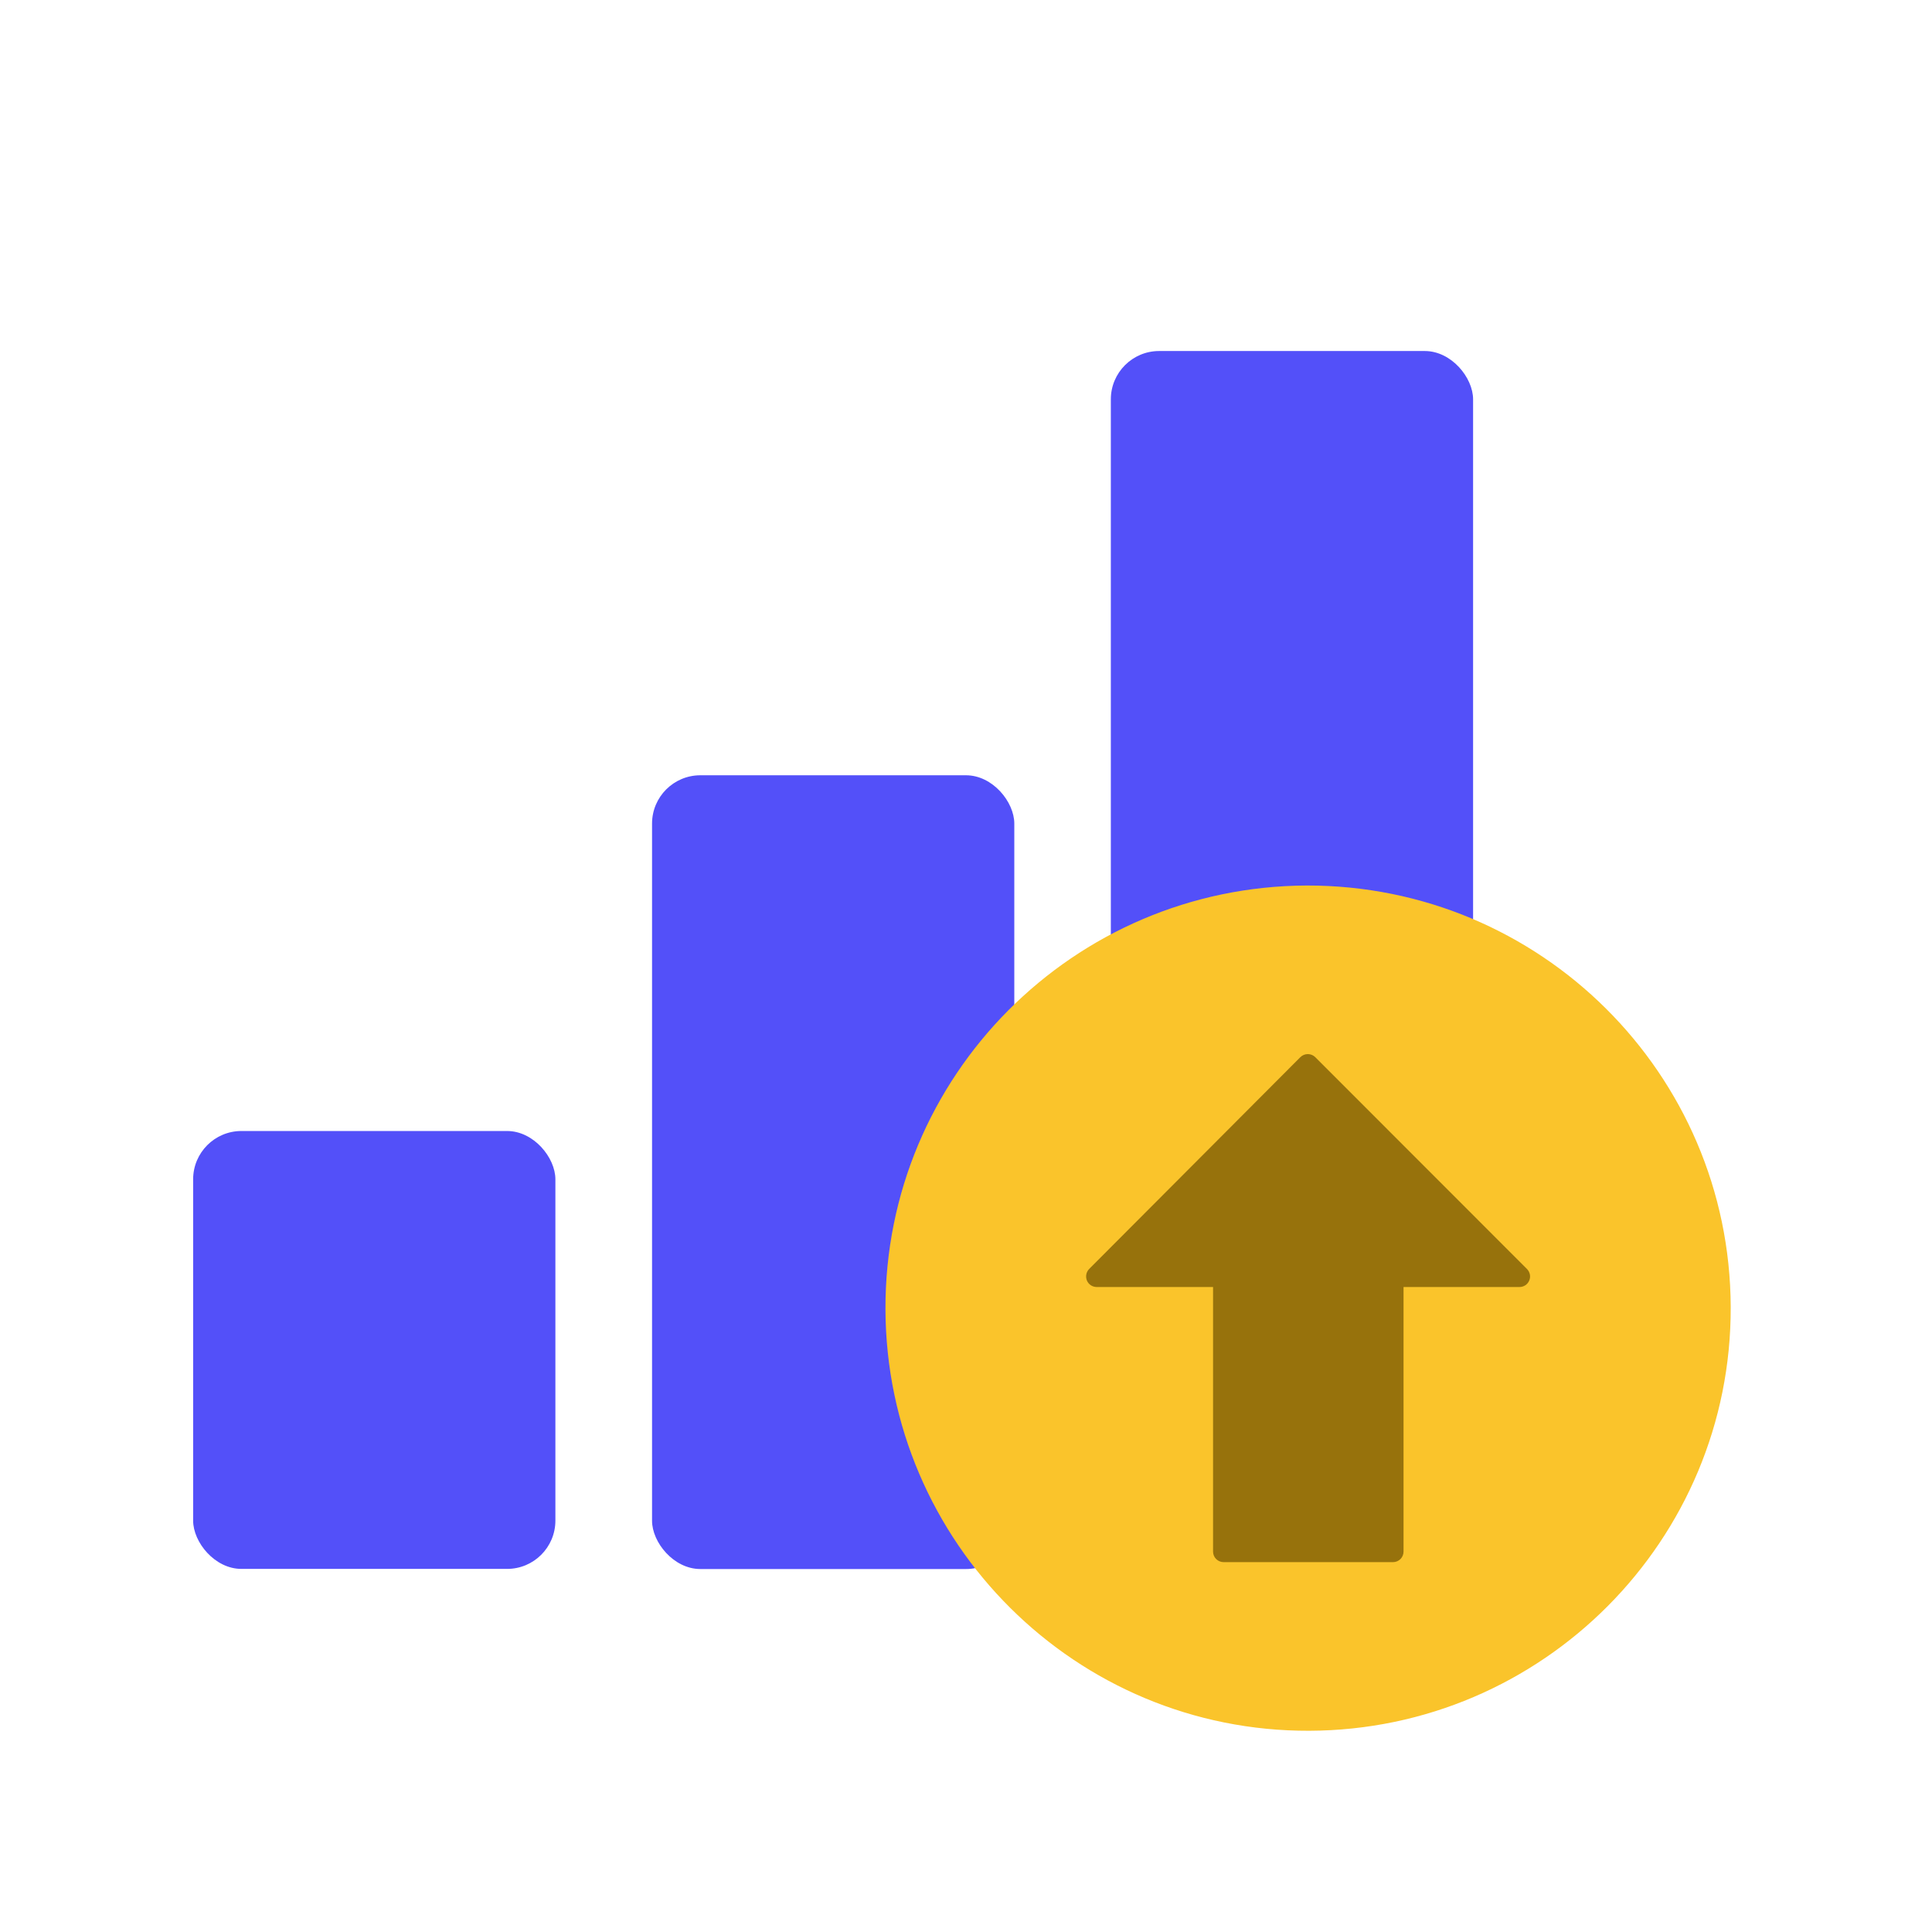
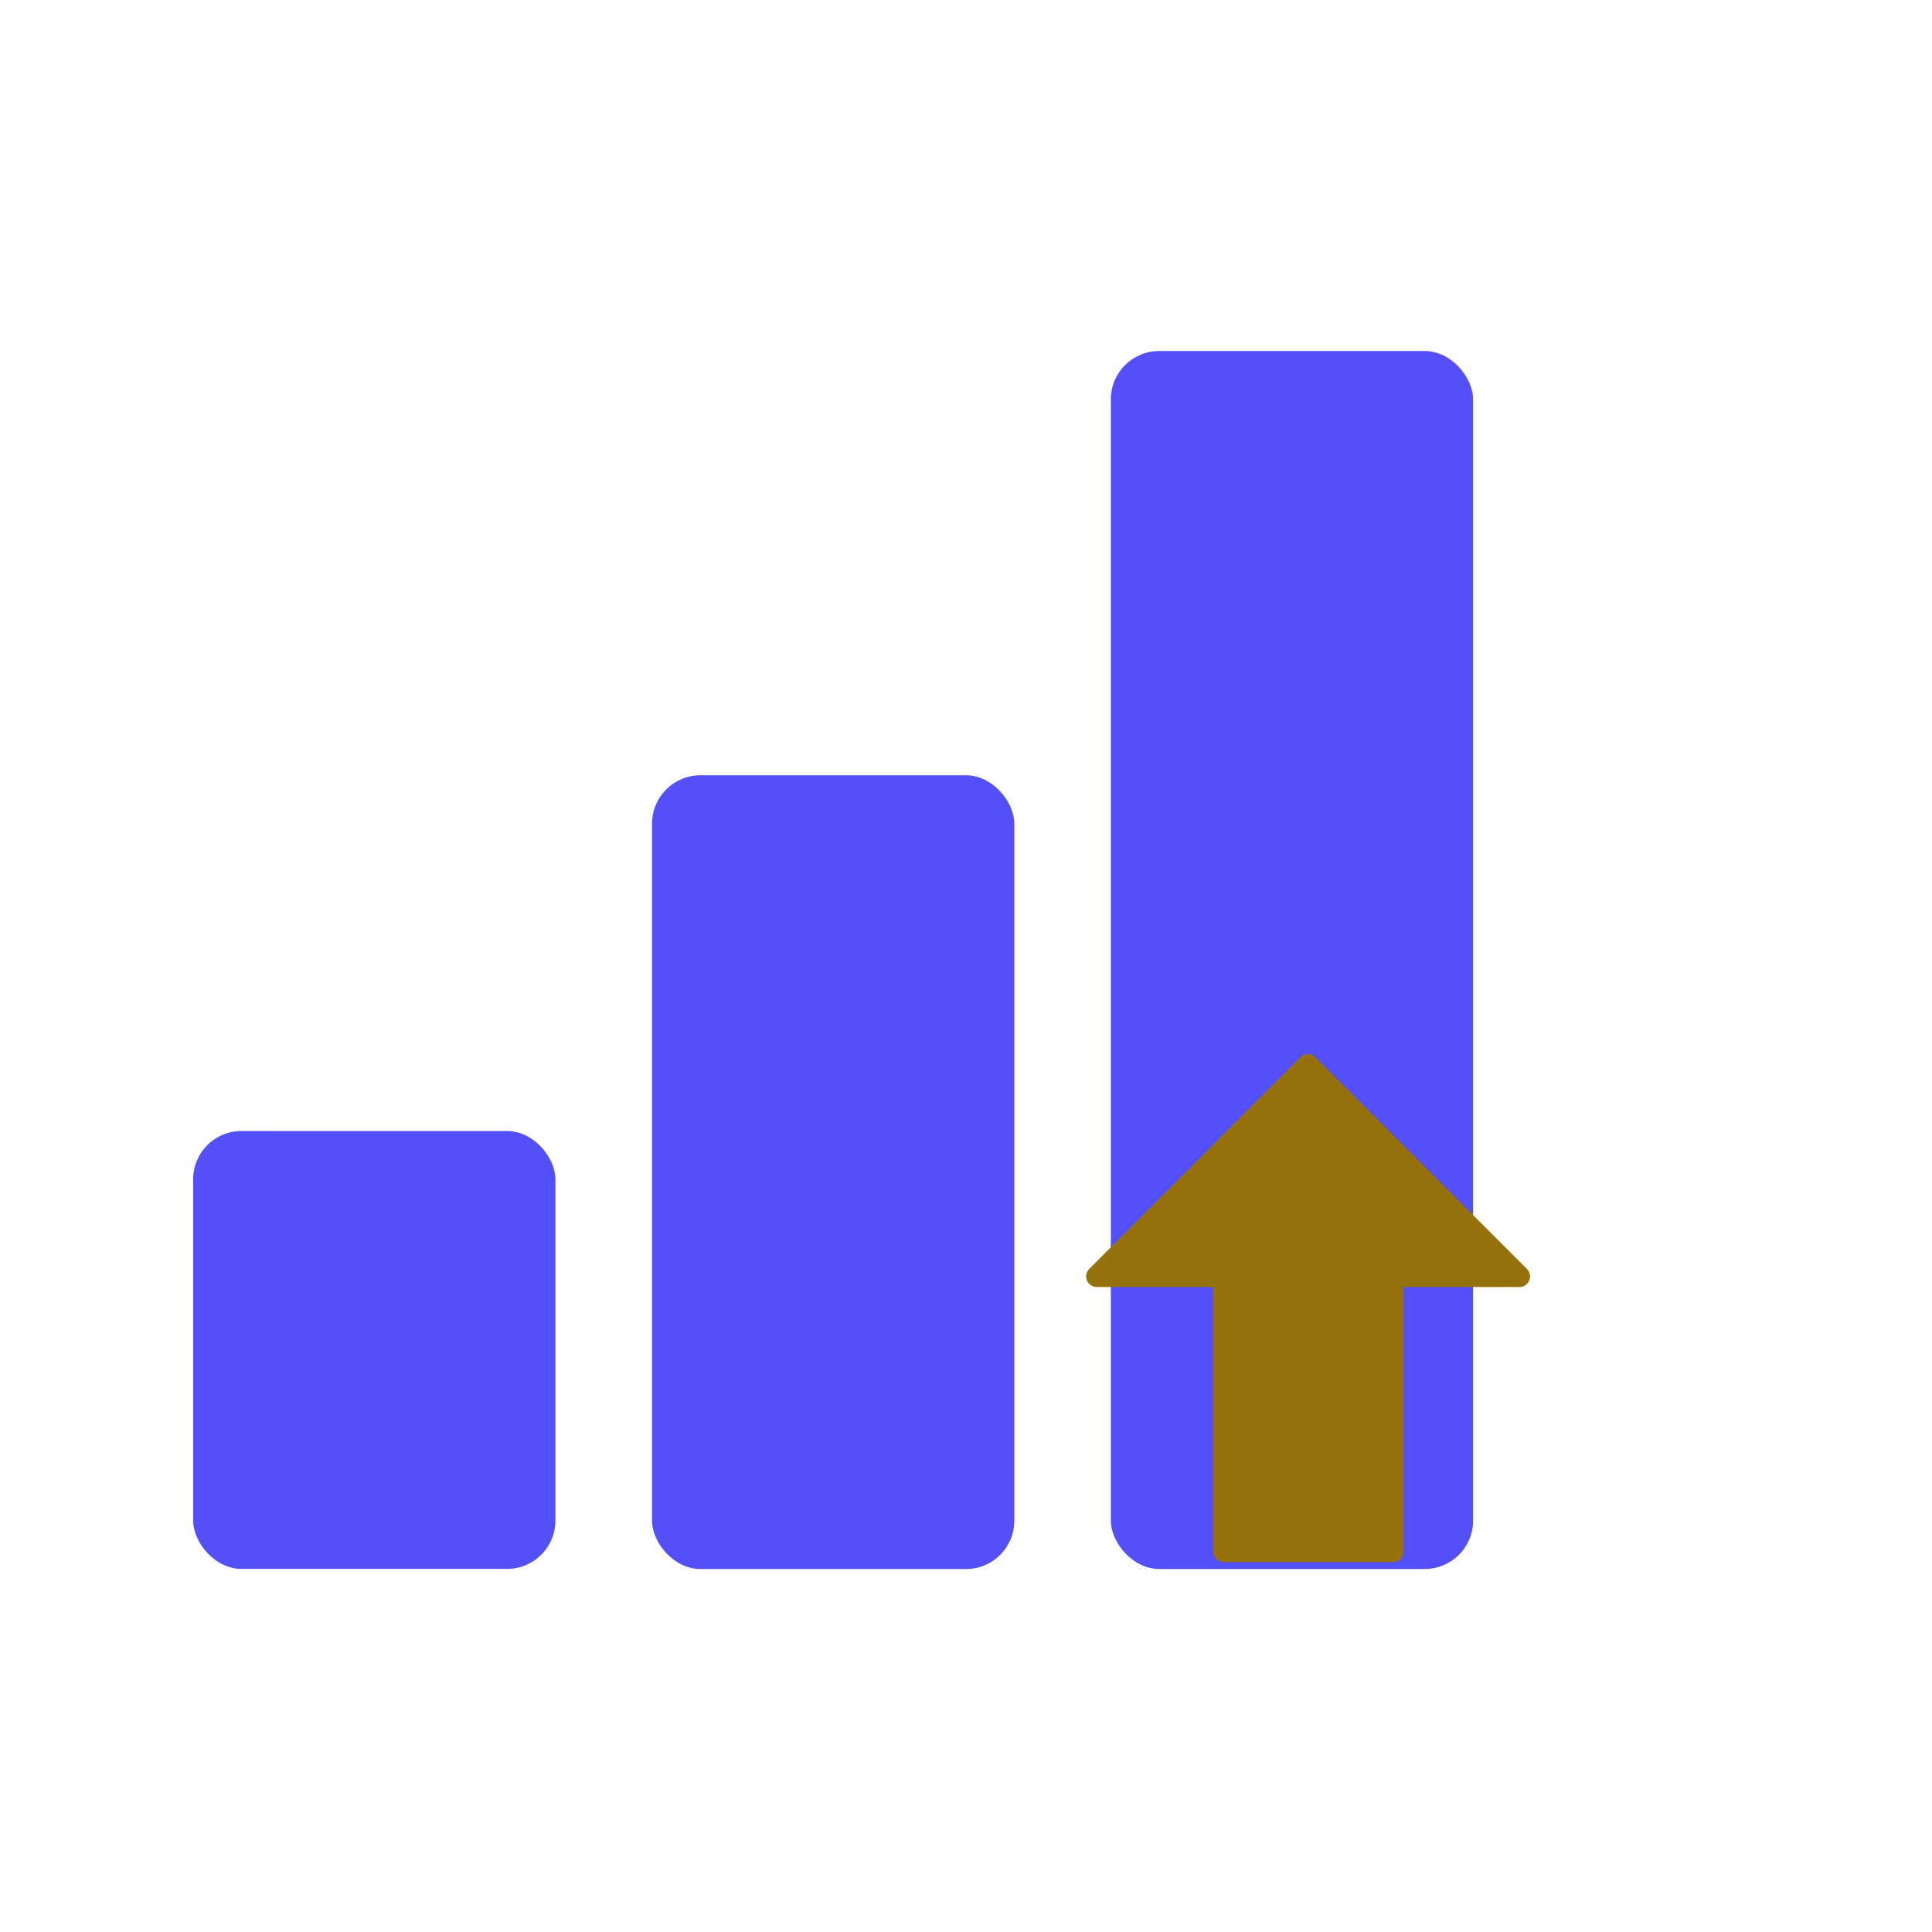
<svg xmlns="http://www.w3.org/2000/svg" width="32" height="32" viewBox="0 0 32 32" fill="none">
  <rect x="3.199" y="18.733" width="6" height="7.253" rx="0.8" fill="#5350F9" />
  <rect x="10.8" y="12.841" width="6" height="13.147" rx="0.8" fill="#5350F9" />
  <rect x="18.399" y="5.814" width="6" height="20.173" rx="0.8" fill="#5350F9" />
-   <path d="M21.645 14.667C17.781 14.681 14.652 17.824 14.666 21.688C14.68 25.552 17.823 28.681 21.687 28.667C25.551 28.653 28.68 25.51 28.666 21.646C28.652 17.782 25.509 14.66 21.645 14.667Z" fill="#FAC42B" />
  <path d="M25.291 21.018L21.785 17.51C21.752 17.477 21.707 17.459 21.661 17.459C21.614 17.459 21.57 17.478 21.537 17.511L18.04 21.018C17.99 21.069 17.976 21.144 18.003 21.21C18.03 21.275 18.094 21.317 18.165 21.317H20.092V25.699C20.092 25.796 20.171 25.874 20.268 25.874H23.072C23.169 25.874 23.247 25.796 23.247 25.699V21.317H25.168C25.238 21.317 25.302 21.275 25.329 21.209C25.357 21.144 25.341 21.069 25.291 21.018Z" fill="#97720C" />
</svg>